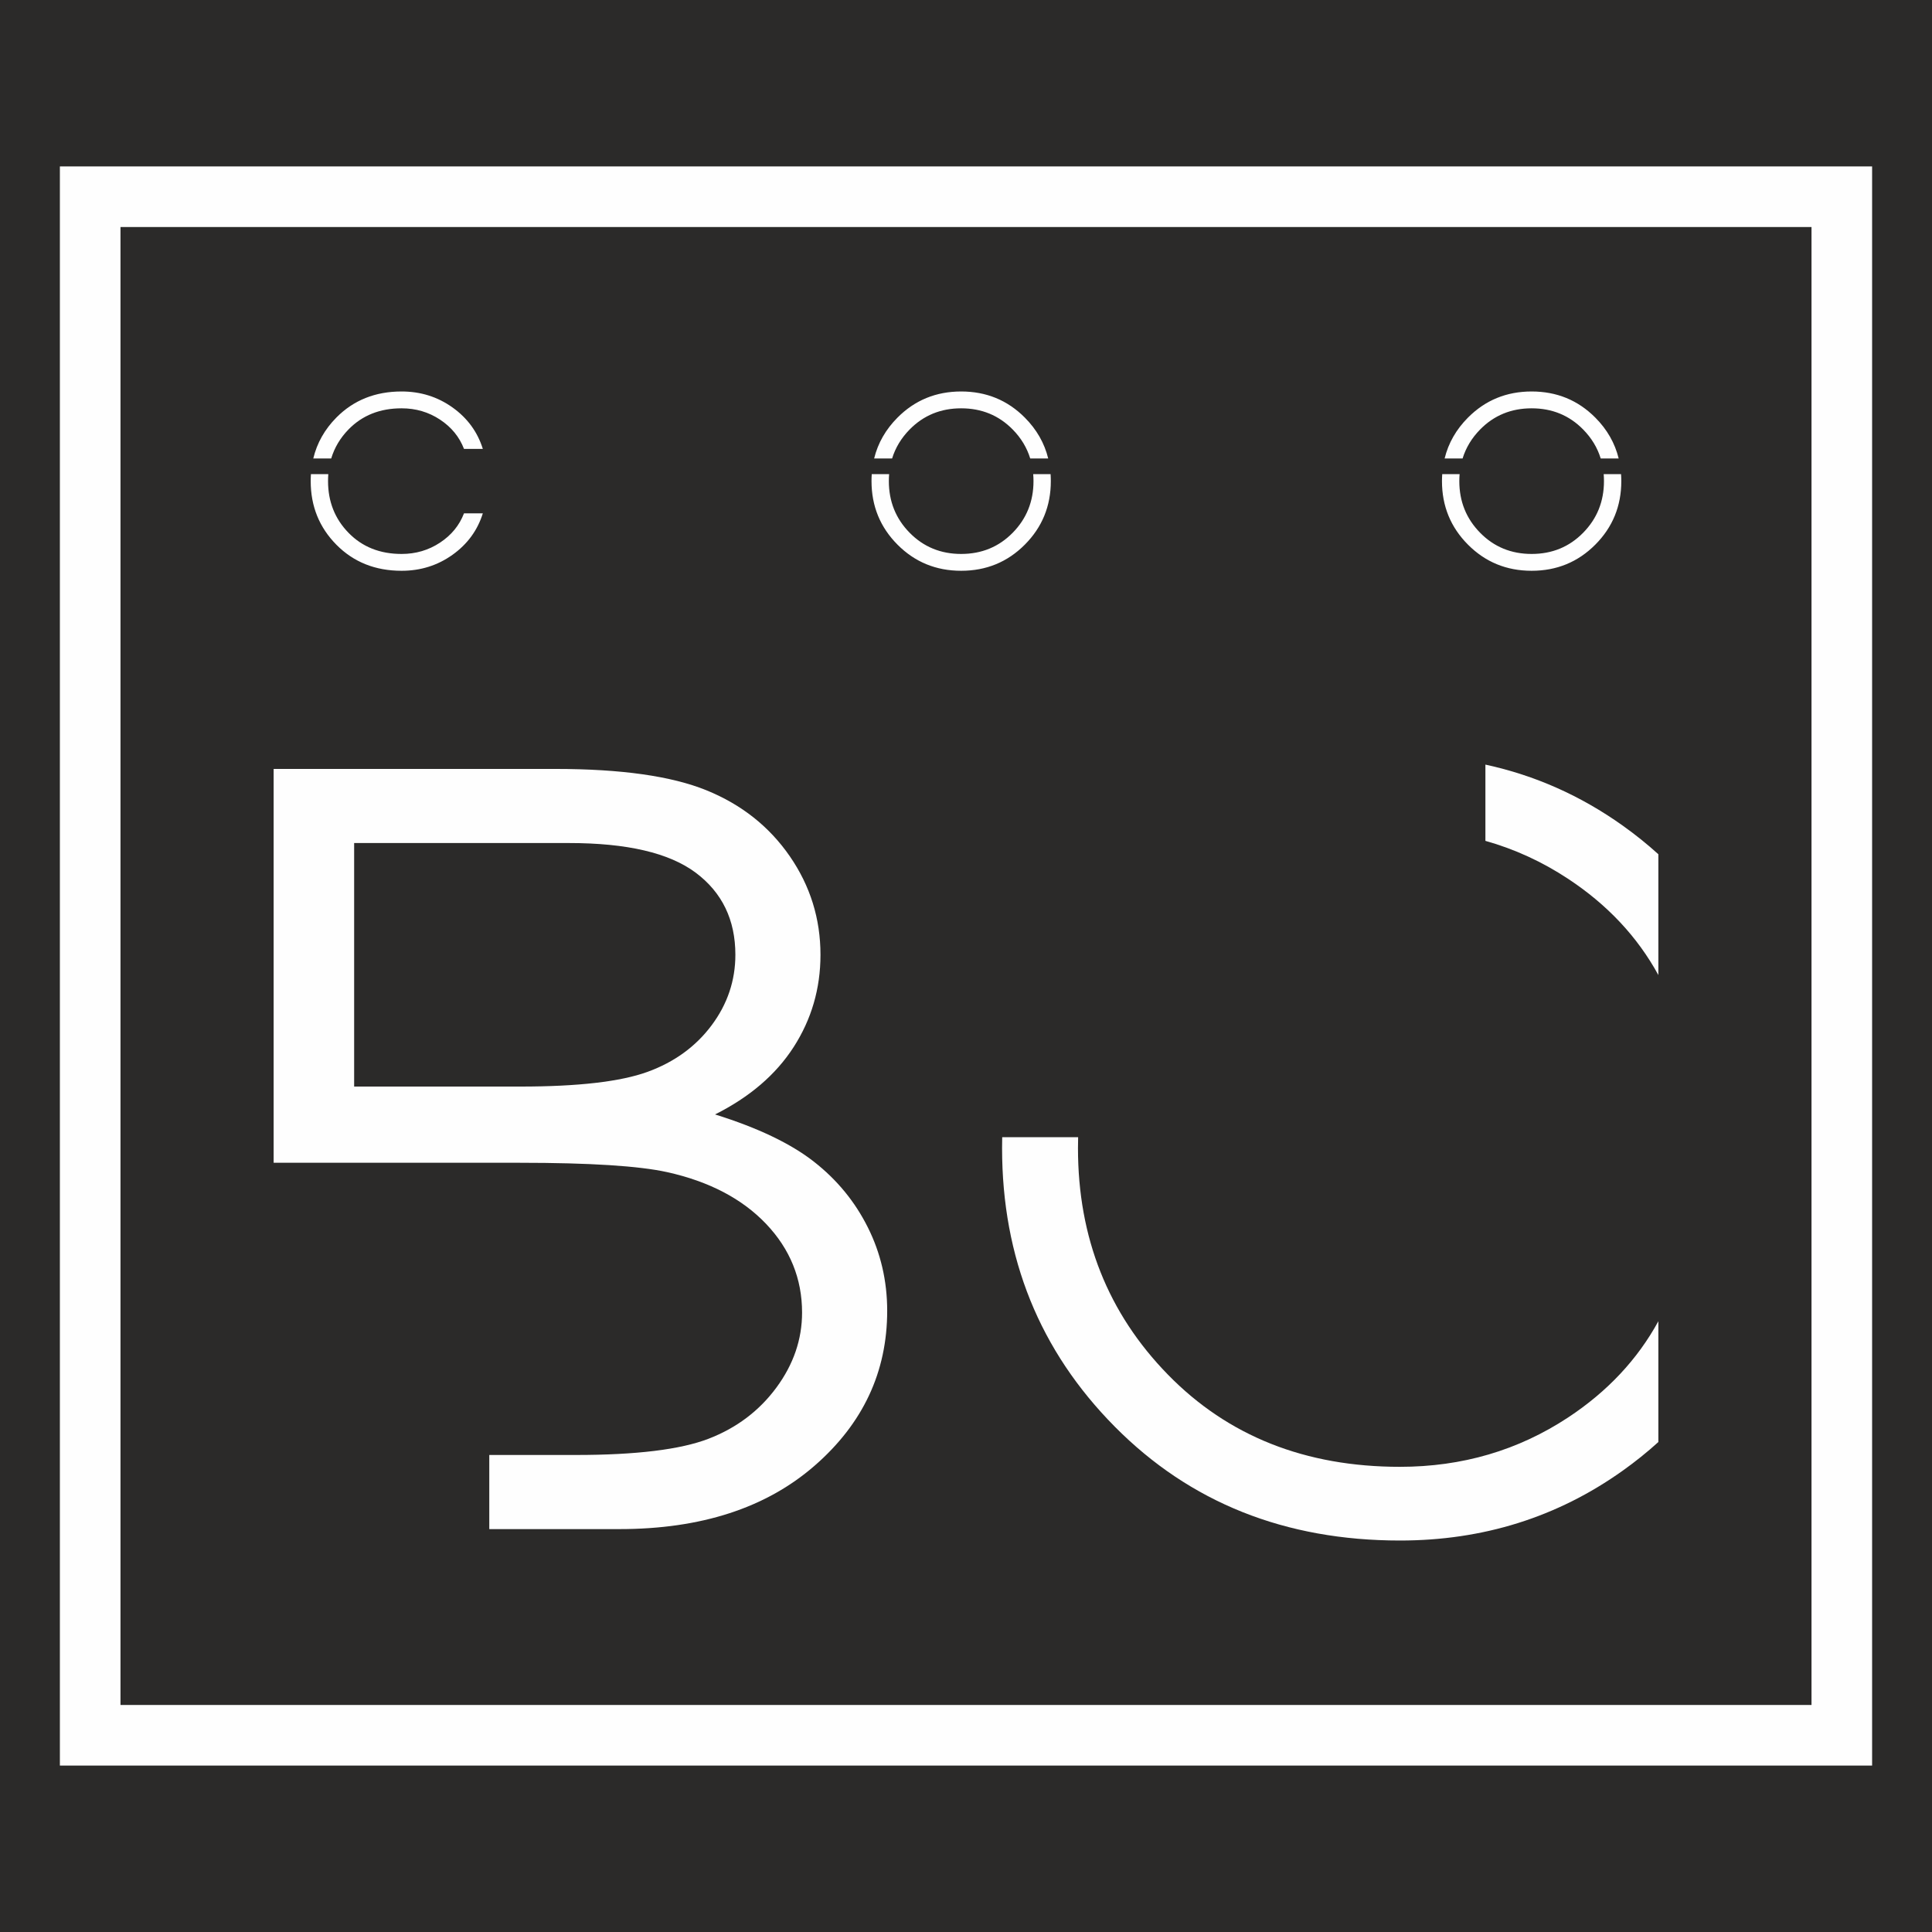
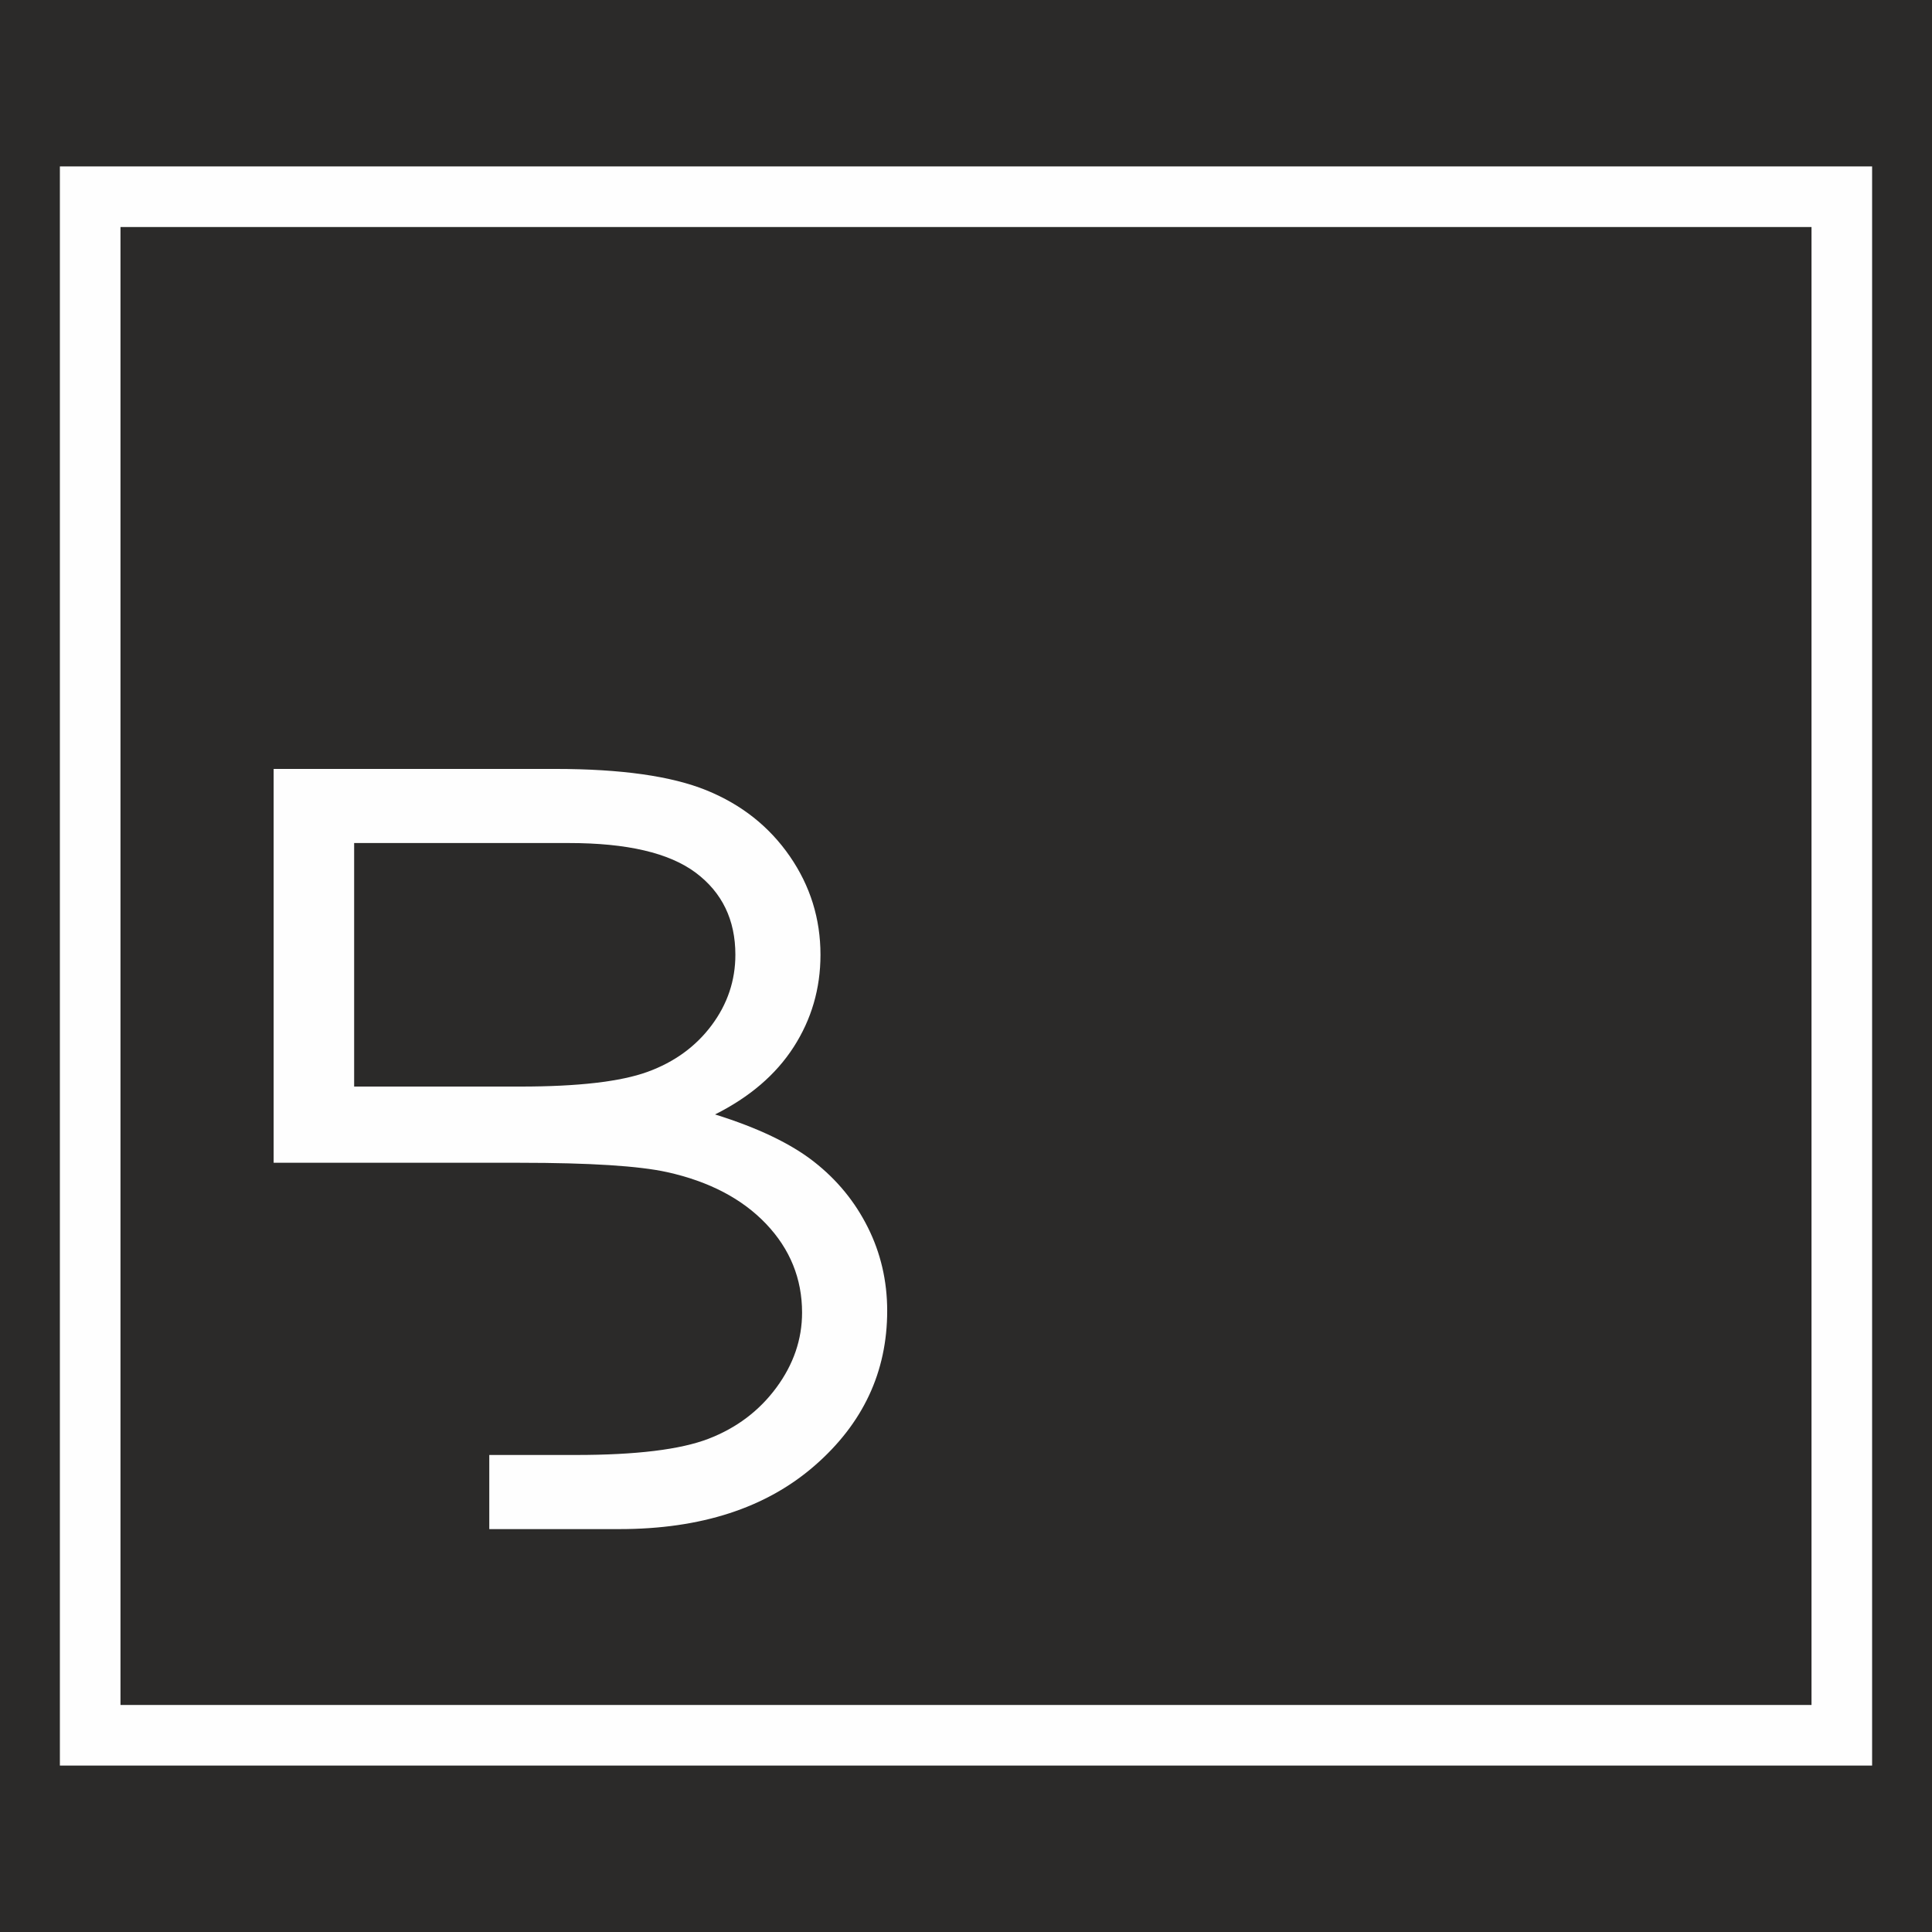
<svg xmlns="http://www.w3.org/2000/svg" xml:space="preserve" width="15.24mm" height="15.24mm" version="1.1" style="shape-rendering:geometricPrecision; text-rendering:geometricPrecision; image-rendering:optimizeQuality; fill-rule:evenodd; clip-rule:evenodd" viewBox="0 0 1523.98 1523.98">
  <defs>
    <style type="text/css">
   
    .fil1 {fill:#FEFEFE}
    .fil0 {fill:#2B2A29}
    .fil2 {fill:#FEFEFE;fill-rule:nonzero}
   
  </style>
  </defs>
  <g id="Слой_x0020_1">
    <rect class="fil0" x="-0.01" y="-0" width="1523.99" height="1523.99" />
    <g id="_1557965899456">
      <g>
-         <path class="fil1" d="M1104.33 1215.18c-90.66,0 -165.64,-29.93 -224.93,-89.77 -59.29,-59.85 -88.95,-133.1 -88.95,-219.75 0,-2.89 0.04,-5.77 0.1,-8.63l59.89 0c-0.08,2.86 -0.12,5.74 -0.12,8.63 0,70.69 23.67,130.26 70.99,178.7 47.31,48.45 108.33,72.68 183.02,72.68 49.03,0 93.22,-12.98 132.56,-38.9 31,-20.44 54.75,-45.76 71.24,-75.94l0 95.28c-8.73,7.93 -18.08,15.45 -28.05,22.55 -51.59,36.76 -110.18,55.15 -175.75,55.15zm67.37 -612.05c39.03,8.43 75.16,24.49 108.38,48.16 9.97,7.1 19.32,14.63 28.05,22.55l0 95.29c-16.49,-30.18 -40.24,-55.51 -71.24,-75.94 -20.42,-13.46 -42.16,-23.44 -65.19,-29.91l0 -60.15z" />
        <path class="fil2" d="M215.84 606.54l222.25 0c51.71,0 91.47,5.6 119.14,16.84 27.81,11.3 49.67,28.73 65.78,52.06 16.09,23.3 24.19,49.27 24.19,77.67 0,26.72 -7.1,50.94 -21.16,72.8 -14.07,21.85 -34.79,39.53 -62.01,53.17 33.88,10.58 59.81,23.03 78.02,37.29 18.23,14.27 32.34,31.48 42.5,51.79 10.1,20.19 15.27,42.17 15.27,65.83 0,48.15 -19.06,88.95 -57.31,122.21 -38.24,33.27 -89.52,49.97 -153.91,49.97l-102.65 0 0 -58.47 68.18 0c47.62,0 82.57,-4.25 104.77,-12.8 22.25,-8.57 40.07,-22.13 53.52,-40.36 13.46,-18.24 20.26,-38 20.26,-59.16 0,-26.72 -9.49,-50.14 -28.42,-70.01 -18.86,-19.78 -44.9,-33.45 -78.02,-40.78 -22.21,-4.9 -60.94,-7.38 -116.12,-7.38l-93.83 0 0 -0.03 -100.45 0 0 -310.64zm63.51 58.46l0 192.09 131.22 0c45.37,0 78.81,-3.85 100.1,-11.56 21.34,-7.73 38.2,-20.08 50.65,-36.75 12.51,-16.73 18.75,-35.35 18.75,-55.67 0,-27.42 -10.38,-49.07 -31.3,-64.73 -20.96,-15.66 -54.29,-23.38 -99.94,-23.38l-169.48 0z" />
      </g>
-       <path class="fil1" d="M316.78 450.24c-20.71,0 -37.83,-6.83 -51.39,-20.51 -13.54,-13.68 -20.31,-30.42 -20.31,-50.21 0,-1.87 0.07,-3.71 0.18,-5.51l13.7 0c-0.13,1.8 -0.2,3.64 -0.2,5.51 0,16.15 5.4,29.76 16.21,40.82 10.82,11.08 24.75,16.62 41.81,16.62 11.2,0 21.3,-2.97 30.28,-8.9 8.99,-5.92 15.31,-13.63 18.95,-23.14l14.85 0c-4.17,13.4 -12.15,24.32 -23.92,32.71 -11.8,8.41 -25.18,12.61 -40.16,12.61zm-69.66 -88.59c2.92,-12.21 9.02,-23 18.27,-32.34 13.56,-13.67 30.68,-20.51 51.39,-20.51 14.98,0 28.36,4.19 40.16,12.6 11.77,8.39 19.75,19.31 23.92,32.71l-14.85 0c-3.64,-9.5 -9.96,-17.21 -18.95,-23.14 -8.98,-5.93 -19.08,-8.89 -30.28,-8.89 -17.06,0 -30.99,5.54 -41.81,16.61 -6.56,6.72 -11.12,14.37 -13.71,22.96l-14.14 0zm561.26 67.98c-13.67,13.74 -30.4,20.61 -50.2,20.61 -19.8,0 -36.54,-6.87 -50.21,-20.61 -13.67,-13.74 -20.51,-30.44 -20.51,-50.11 0,-1.87 0.05,-3.71 0.18,-5.51l13.71 0c-0.15,1.8 -0.22,3.64 -0.22,5.51 0,16.02 5.47,29.6 16.41,40.73 10.95,11.13 24.49,16.71 40.64,16.71 16.15,0 29.7,-5.58 40.64,-16.71 10.94,-11.13 16.41,-24.71 16.41,-40.73 0,-1.87 -0.08,-3.71 -0.23,-5.51l13.72 0c0.12,1.8 0.18,3.64 0.18,5.51 0,19.67 -6.84,36.37 -20.52,50.11zm-118.85 -67.98c2.97,-12.13 9.11,-22.87 18.44,-32.25 13.67,-13.74 30.41,-20.6 50.21,-20.6 19.8,0 36.53,6.86 50.2,20.6 9.33,9.38 15.48,20.12 18.45,32.25l-14.18 0c-2.61,-8.51 -7.21,-16.14 -13.83,-22.87 -10.94,-11.13 -24.49,-16.7 -40.64,-16.7 -16.15,0 -29.69,5.57 -40.64,16.7 -6.61,6.73 -11.22,14.36 -13.84,22.87l-14.17 0zm568.85 67.98c-13.68,13.74 -30.41,20.61 -50.22,20.61 -19.79,0 -36.52,-6.87 -50.2,-20.61 -13.68,-13.74 -20.52,-30.44 -20.52,-50.11 0,-1.87 0.08,-3.71 0.2,-5.51l13.71 0c-0.15,1.8 -0.23,3.64 -0.23,5.51 0,16.02 5.48,29.6 16.42,40.73 10.93,11.13 24.49,16.71 40.62,16.71 16.17,0 29.71,-5.58 40.64,-16.71 10.95,-11.13 16.42,-24.71 16.42,-40.73 0,-1.87 -0.07,-3.71 -0.22,-5.51l13.7 0c0.14,1.8 0.2,3.64 0.2,5.51 0,19.67 -6.84,36.37 -20.52,50.11zm-118.85 -67.98c2.96,-12.13 9.11,-22.87 18.43,-32.25 13.68,-13.74 30.41,-20.6 50.2,-20.6 19.81,0 36.54,6.86 50.22,20.6 9.34,9.38 15.47,20.12 18.44,32.25l-14.17 0c-2.61,-8.51 -7.23,-16.14 -13.85,-22.87 -10.93,-11.13 -24.47,-16.7 -40.64,-16.7 -16.13,0 -29.69,5.57 -40.62,16.7 -6.61,6.73 -11.22,14.36 -13.84,22.87l-14.17 0z" />
-       <path class="fil2" d="M71.14 131.28l1405.6 0 0 1261.42 -1429.5 0 0 -1261.42 23.9 0zm1357.8 47.8l-1333.9 0 0 1165.82 1333.9 0 0 -1165.82z" />
+       <path class="fil2" d="M71.14 131.28l1405.6 0 0 1261.42 -1429.5 0 0 -1261.42 23.9 0m1357.8 47.8l-1333.9 0 0 1165.82 1333.9 0 0 -1165.82z" />
    </g>
  </g>
</svg>